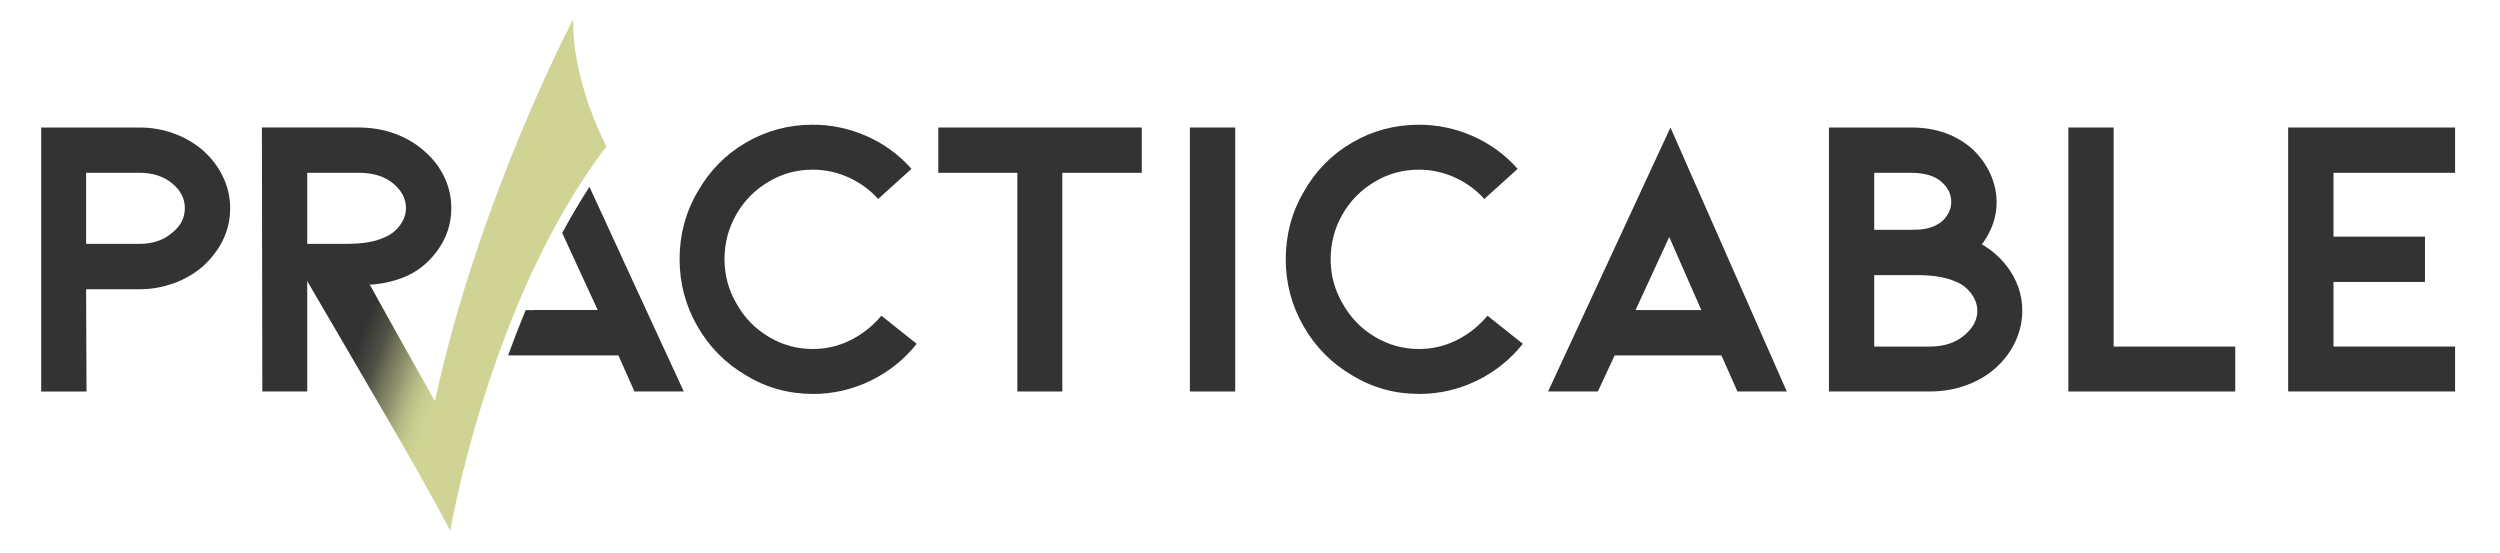
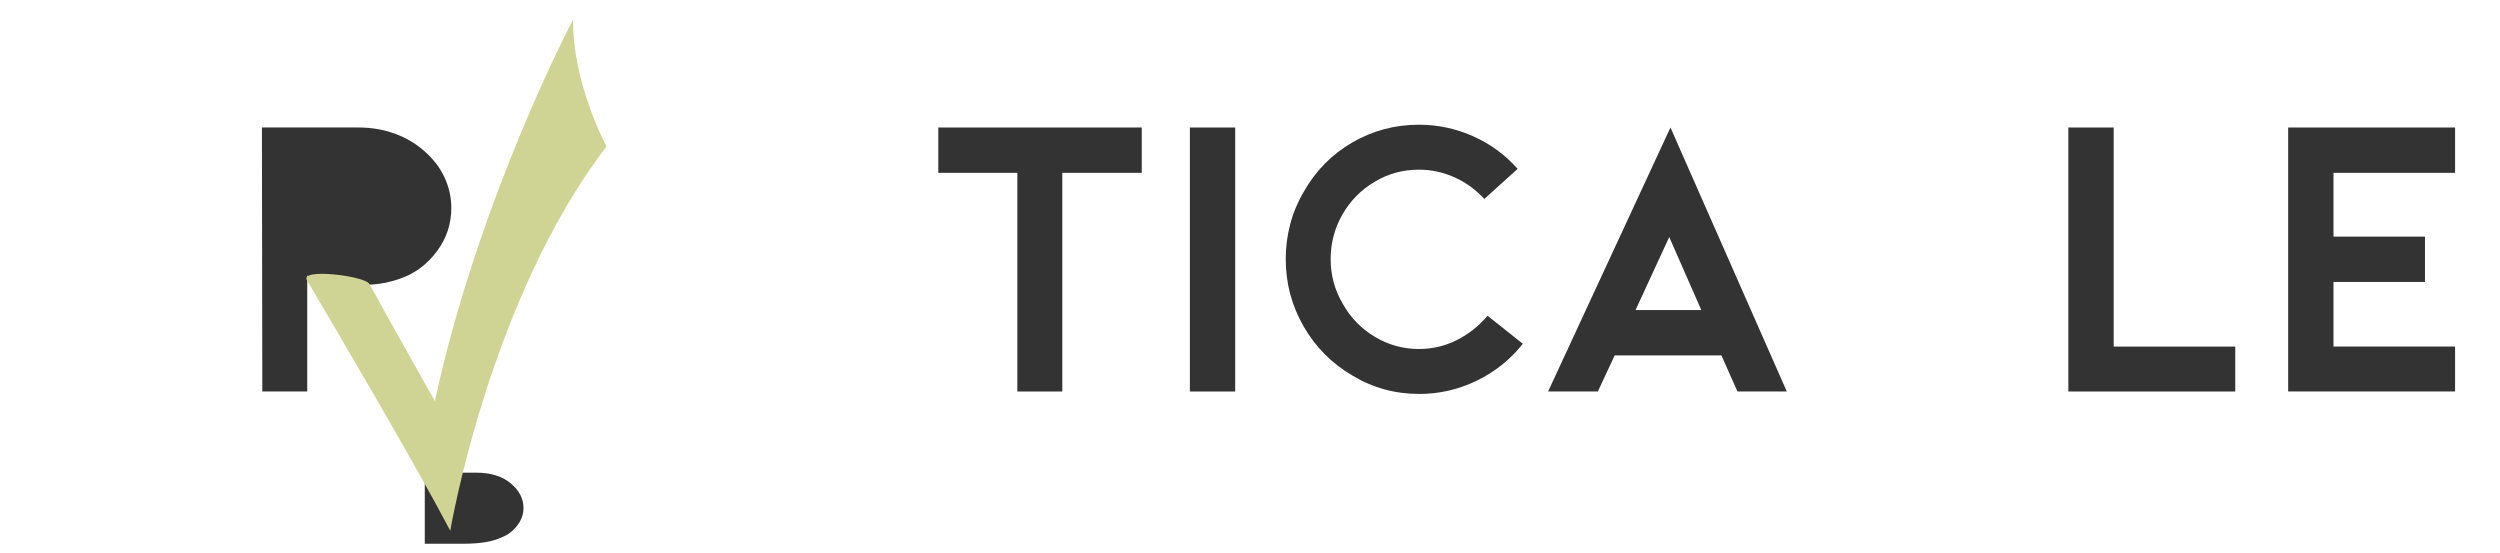
<svg xmlns="http://www.w3.org/2000/svg" id="Layer_1" viewBox="0 0 672.36 148.66">
  <defs>
    <style>.cls-1{fill:url(#linear-gradient);}.cls-2{fill:#cfd494;}.cls-3{fill:#333;}</style>
    <linearGradient id="linear-gradient" x1="72.44" y1="89.25" x2="125.18" y2="108.45" gradientUnits="userSpaceOnUse">
      <stop offset=".42" stop-color="#333" />
      <stop offset=".53" stop-color="#42423c" stop-opacity=".9" />
      <stop offset=".67" stop-color="#6e7058" stop-opacity=".62" />
      <stop offset=".83" stop-color="#b8bc85" stop-opacity=".15" />
      <stop offset=".87" stop-color="#cfd494" stop-opacity="0" />
    </linearGradient>
  </defs>
-   <path class="cls-3" d="M11.08,105.29V34.29h26.44c3.17,0,6.2.52,9.12,1.57,2.91,1.04,5.52,2.53,7.82,4.48,2.37,2.09,4.21,4.48,5.5,7.18,1.29,2.7,1.94,5.52,1.94,8.47,0,5.97-2.48,11.22-7.45,15.75-2.3,1.94-4.91,3.44-7.82,4.48-2.91,1.04-5.95,1.57-9.12,1.57h-14.35l.11,27.52h-12.19ZM23.16,65.58h14.35c3.67,0,6.65-1.04,8.96-3.13,2.16-1.73,3.24-3.89,3.24-6.48s-1.15-4.82-3.46-6.69c-2.3-1.87-5.22-2.81-8.74-2.81h-14.35v19.1Z" />
-   <path class="cls-3" d="M114.24,127.13l-31.61-53.13v31.29h-12.08l-.11-71h26.01c3.46,0,6.71.56,9.77,1.67,3.06,1.12,5.74,2.72,8.04,4.8,2.3,2.02,4.06,4.33,5.29,6.96s1.83,5.38,1.83,8.25c0,4.25-1.28,8.09-3.83,11.55-2.56,3.45-5.7,5.86-9.44,7.23-1.29.5-2.79.94-4.48,1.29-1.69.36-3.93.54-4.72.54l18.73,36.41-3.38,14.13ZM82.63,46.48v19.1h10.58c4.39,0,7.77-.58,10.14-1.73,1.66-.65,3.04-1.71,4.16-3.18,1.11-1.47,1.67-3.04,1.67-4.7,0-2.52-1.15-4.73-3.45-6.64-2.3-1.91-5.4-2.86-9.28-2.86h-13.81Z" />
-   <path class="cls-3" d="M218.59,105.94c-6.48,0-12.45-1.65-17.91-4.96-5.54-3.24-9.91-7.64-13.11-13.22-3.2-5.57-4.8-11.6-4.8-18.07s1.62-12.66,4.86-18.13c3.17-5.61,7.5-10.02,13-13.22,5.5-3.2,11.49-4.8,17.97-4.8,5.03,0,9.87,1.03,14.51,3.08s8.65,4.98,12.03,8.79l-8.96,8.1c-2.3-2.52-4.98-4.46-8.04-5.83-3.06-1.37-6.24-2.05-9.55-2.05-4.32,0-8.27,1.08-11.87,3.24-3.67,2.16-6.57,5.09-8.69,8.79-2.12,3.71-3.18,7.72-3.18,12.03s1.08,8.31,3.24,11.98c2.09,3.74,4.96,6.71,8.63,8.9,3.67,2.2,7.63,3.29,11.87,3.29,3.6,0,6.98-.79,10.14-2.37,3.17-1.58,5.94-3.77,8.31-6.58l9.5,7.55c-3.38,4.25-7.52,7.55-12.41,9.93-4.89,2.37-10.07,3.56-15.54,3.56Z" />
+   <path class="cls-3" d="M114.24,127.13l-31.61-53.13v31.29h-12.08l-.11-71h26.01c3.46,0,6.71.56,9.77,1.67,3.06,1.12,5.74,2.72,8.04,4.8,2.3,2.02,4.06,4.33,5.29,6.96s1.83,5.38,1.83,8.25c0,4.25-1.28,8.09-3.83,11.55-2.56,3.45-5.7,5.86-9.44,7.23-1.29.5-2.79.94-4.48,1.29-1.69.36-3.93.54-4.72.54l18.73,36.41-3.38,14.13Zv19.1h10.58c4.39,0,7.77-.58,10.14-1.73,1.66-.65,3.04-1.71,4.16-3.18,1.11-1.47,1.67-3.04,1.67-4.7,0-2.52-1.15-4.73-3.45-6.64-2.3-1.91-5.4-2.86-9.28-2.86h-13.81Z" />
  <path class="cls-3" d="M252.36,34.29h54.71v12.19h-21.37v58.81h-12.09v-58.81h-21.26v-12.19Z" />
  <path class="cls-3" d="M320.01,34.29h12.19v71h-12.19V34.29Z" />
  <path class="cls-3" d="M381.61,105.94c-6.48,0-12.45-1.65-17.91-4.96-5.54-3.24-9.91-7.64-13.11-13.22-3.2-5.57-4.8-11.6-4.8-18.07s1.62-12.66,4.86-18.13c3.17-5.61,7.5-10.02,13-13.22,5.5-3.2,11.49-4.8,17.97-4.8,5.03,0,9.87,1.03,14.51,3.08s8.65,4.98,12.03,8.79l-8.96,8.1c-2.3-2.52-4.98-4.46-8.04-5.83-3.06-1.37-6.24-2.05-9.55-2.05-4.32,0-8.27,1.08-11.87,3.24-3.67,2.16-6.57,5.09-8.69,8.79-2.12,3.71-3.18,7.72-3.18,12.03s1.08,8.31,3.24,11.98c2.09,3.74,4.96,6.71,8.63,8.9,3.67,2.2,7.63,3.29,11.87,3.29,3.6,0,6.98-.79,10.14-2.37,3.17-1.58,5.94-3.77,8.31-6.58l9.5,7.55c-3.38,4.25-7.52,7.55-12.41,9.93-4.89,2.37-10.07,3.56-15.54,3.56Z" />
  <path class="cls-3" d="M462.96,95.58h-28.7l-4.53,9.71h-13.38l32.91-71,31.29,71h-13.27l-4.32-9.71ZM457.56,83.39l-8.63-19.64-9.06,19.64h17.7Z" />
-   <path class="cls-3" d="M543.88,83.6c0,2.81-.61,5.54-1.83,8.2-1.22,2.66-2.95,5-5.18,7.02-2.3,2.09-5,3.69-8.09,4.8-3.1,1.12-6.37,1.67-9.82,1.67h-27.08V34.29h22.12c6.69,0,12.23,1.98,16.62,5.94,2.01,1.94,3.58,4.14,4.69,6.58,1.11,2.45,1.67,4.96,1.67,7.55,0,3.6-1.04,6.98-3.13,10.14-.21.43-.5.83-.86,1.19,2.59,1.51,4.82,3.45,6.69,5.83,2.81,3.67,4.21,7.7,4.21,12.08ZM504.06,61.81h9.6c1.66,0,2.93-.07,3.83-.22.9-.14,1.78-.4,2.65-.75l1.19-.65c.86-.43,1.65-1.2,2.37-2.32.72-1.11,1.08-2.28,1.08-3.51,0-2.16-.92-4.01-2.75-5.56-1.83-1.54-4.51-2.32-8.04-2.32h-9.93v15.32ZM531.79,83.6c0-1.65-.56-3.22-1.67-4.69-1.12-1.47-2.5-2.54-4.16-3.18-2.59-1.15-6.01-1.73-10.25-1.73h-11.65v19.21h14.89c4.03,0,7.27-1.11,9.71-3.35,2.09-1.87,3.13-3.96,3.13-6.26Z" />
  <path class="cls-3" d="M556.27,34.29h12.19v58.92h32.7v12.08h-44.89V34.29Z" />
  <path class="cls-3" d="M615.39,34.29h44.89v12.19h-32.7v17.16h24.6v12.19h-24.6v17.37h32.7v12.08h-44.89V34.29Z" />
  <path class="cls-2" d="M82.54,75.36c7.99,13.51,29.2,49.55,38.56,67.38,0,0,10.45-62.15,42.01-103.35,0,0-9.26-17.19-8.96-34.18,0,0-25.39,48-37.19,102.68,0,0-9.93-17.61-17.63-31.54-1.19-2.15-18.74-4.31-16.78-1Z" />
-   <path class="cls-1" d="M95.95,70.24c-6.26-4.5-15.55-2.95-16.54-.15,0,0,23.82,40.62,36.7,63.18.36.63,1.34-24.48.84-25.38-3.27-5.81-14.27-25.37-21-37.65Z" />
-   <path class="cls-3" d="M166.9,68.41l-8.37-18.16c-2.61,4.03-5.05,8.19-7.33,12.41l9.55,20.72h-17.23s0,.01-.01.02h-2.13c-1.71,4.12-3.29,8.2-4.73,12.18h29.67l4.31,9.71h13.27l-17.02-36.88Z" />
</svg>